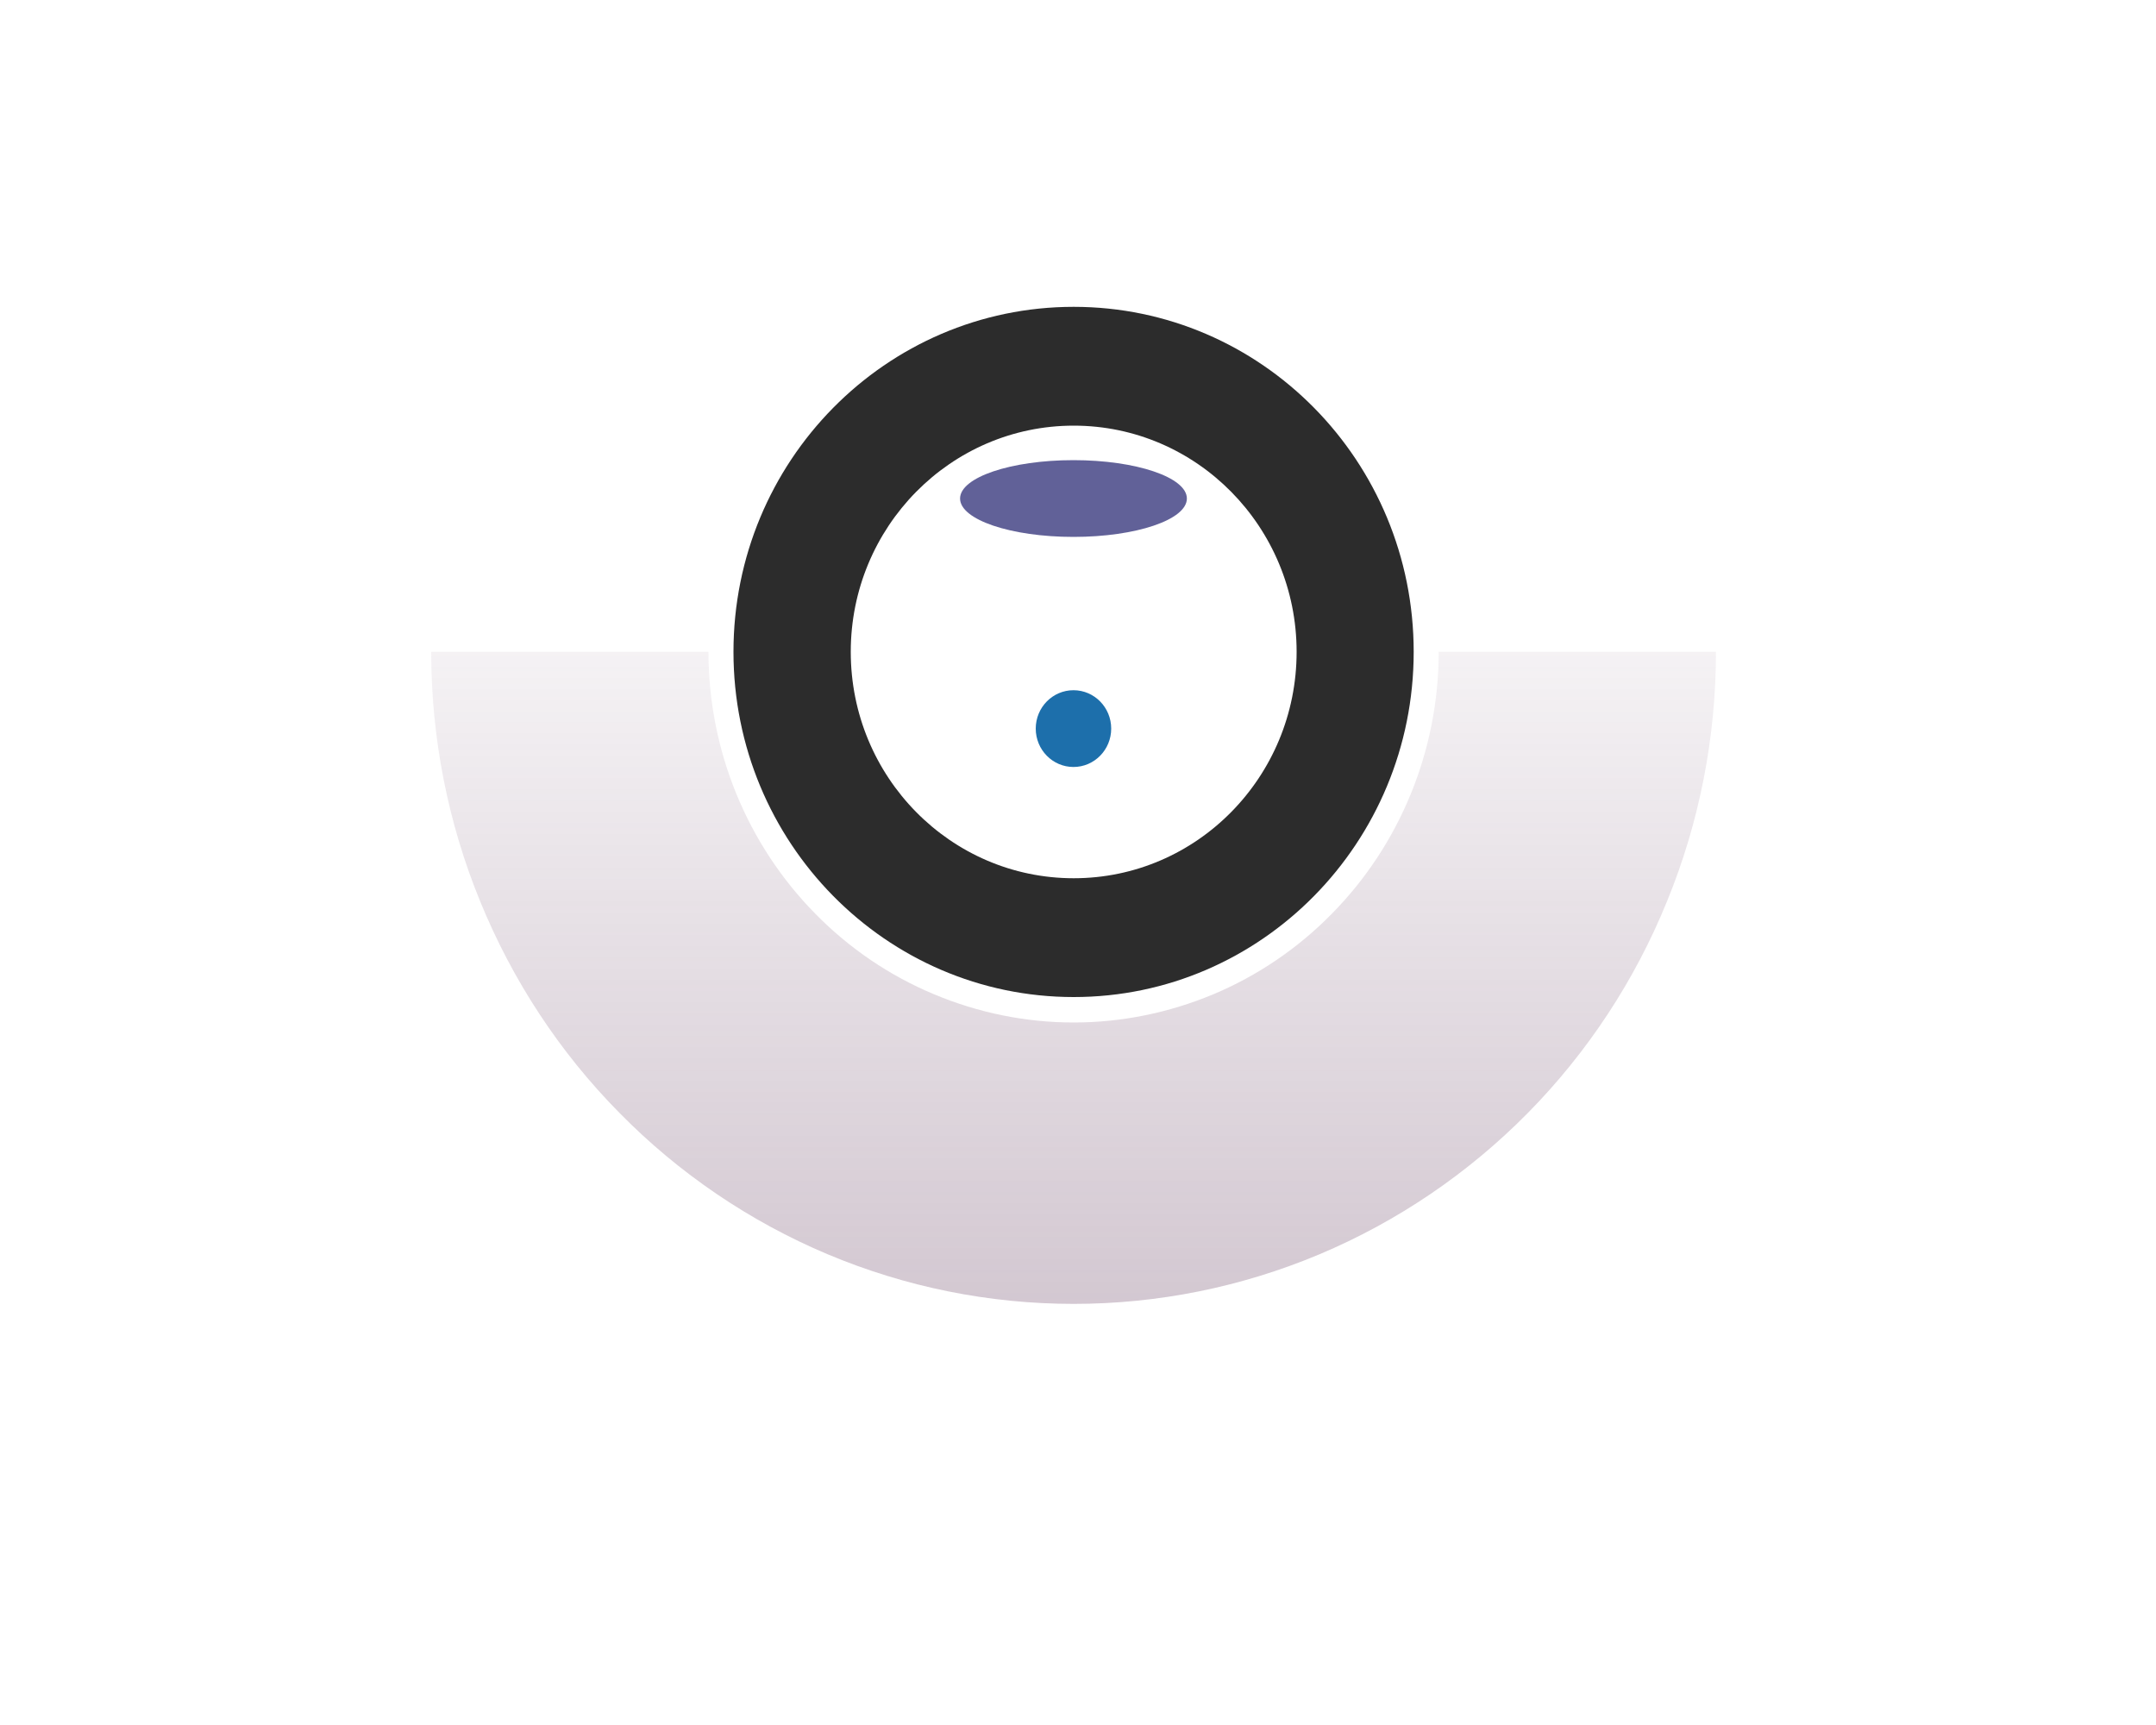
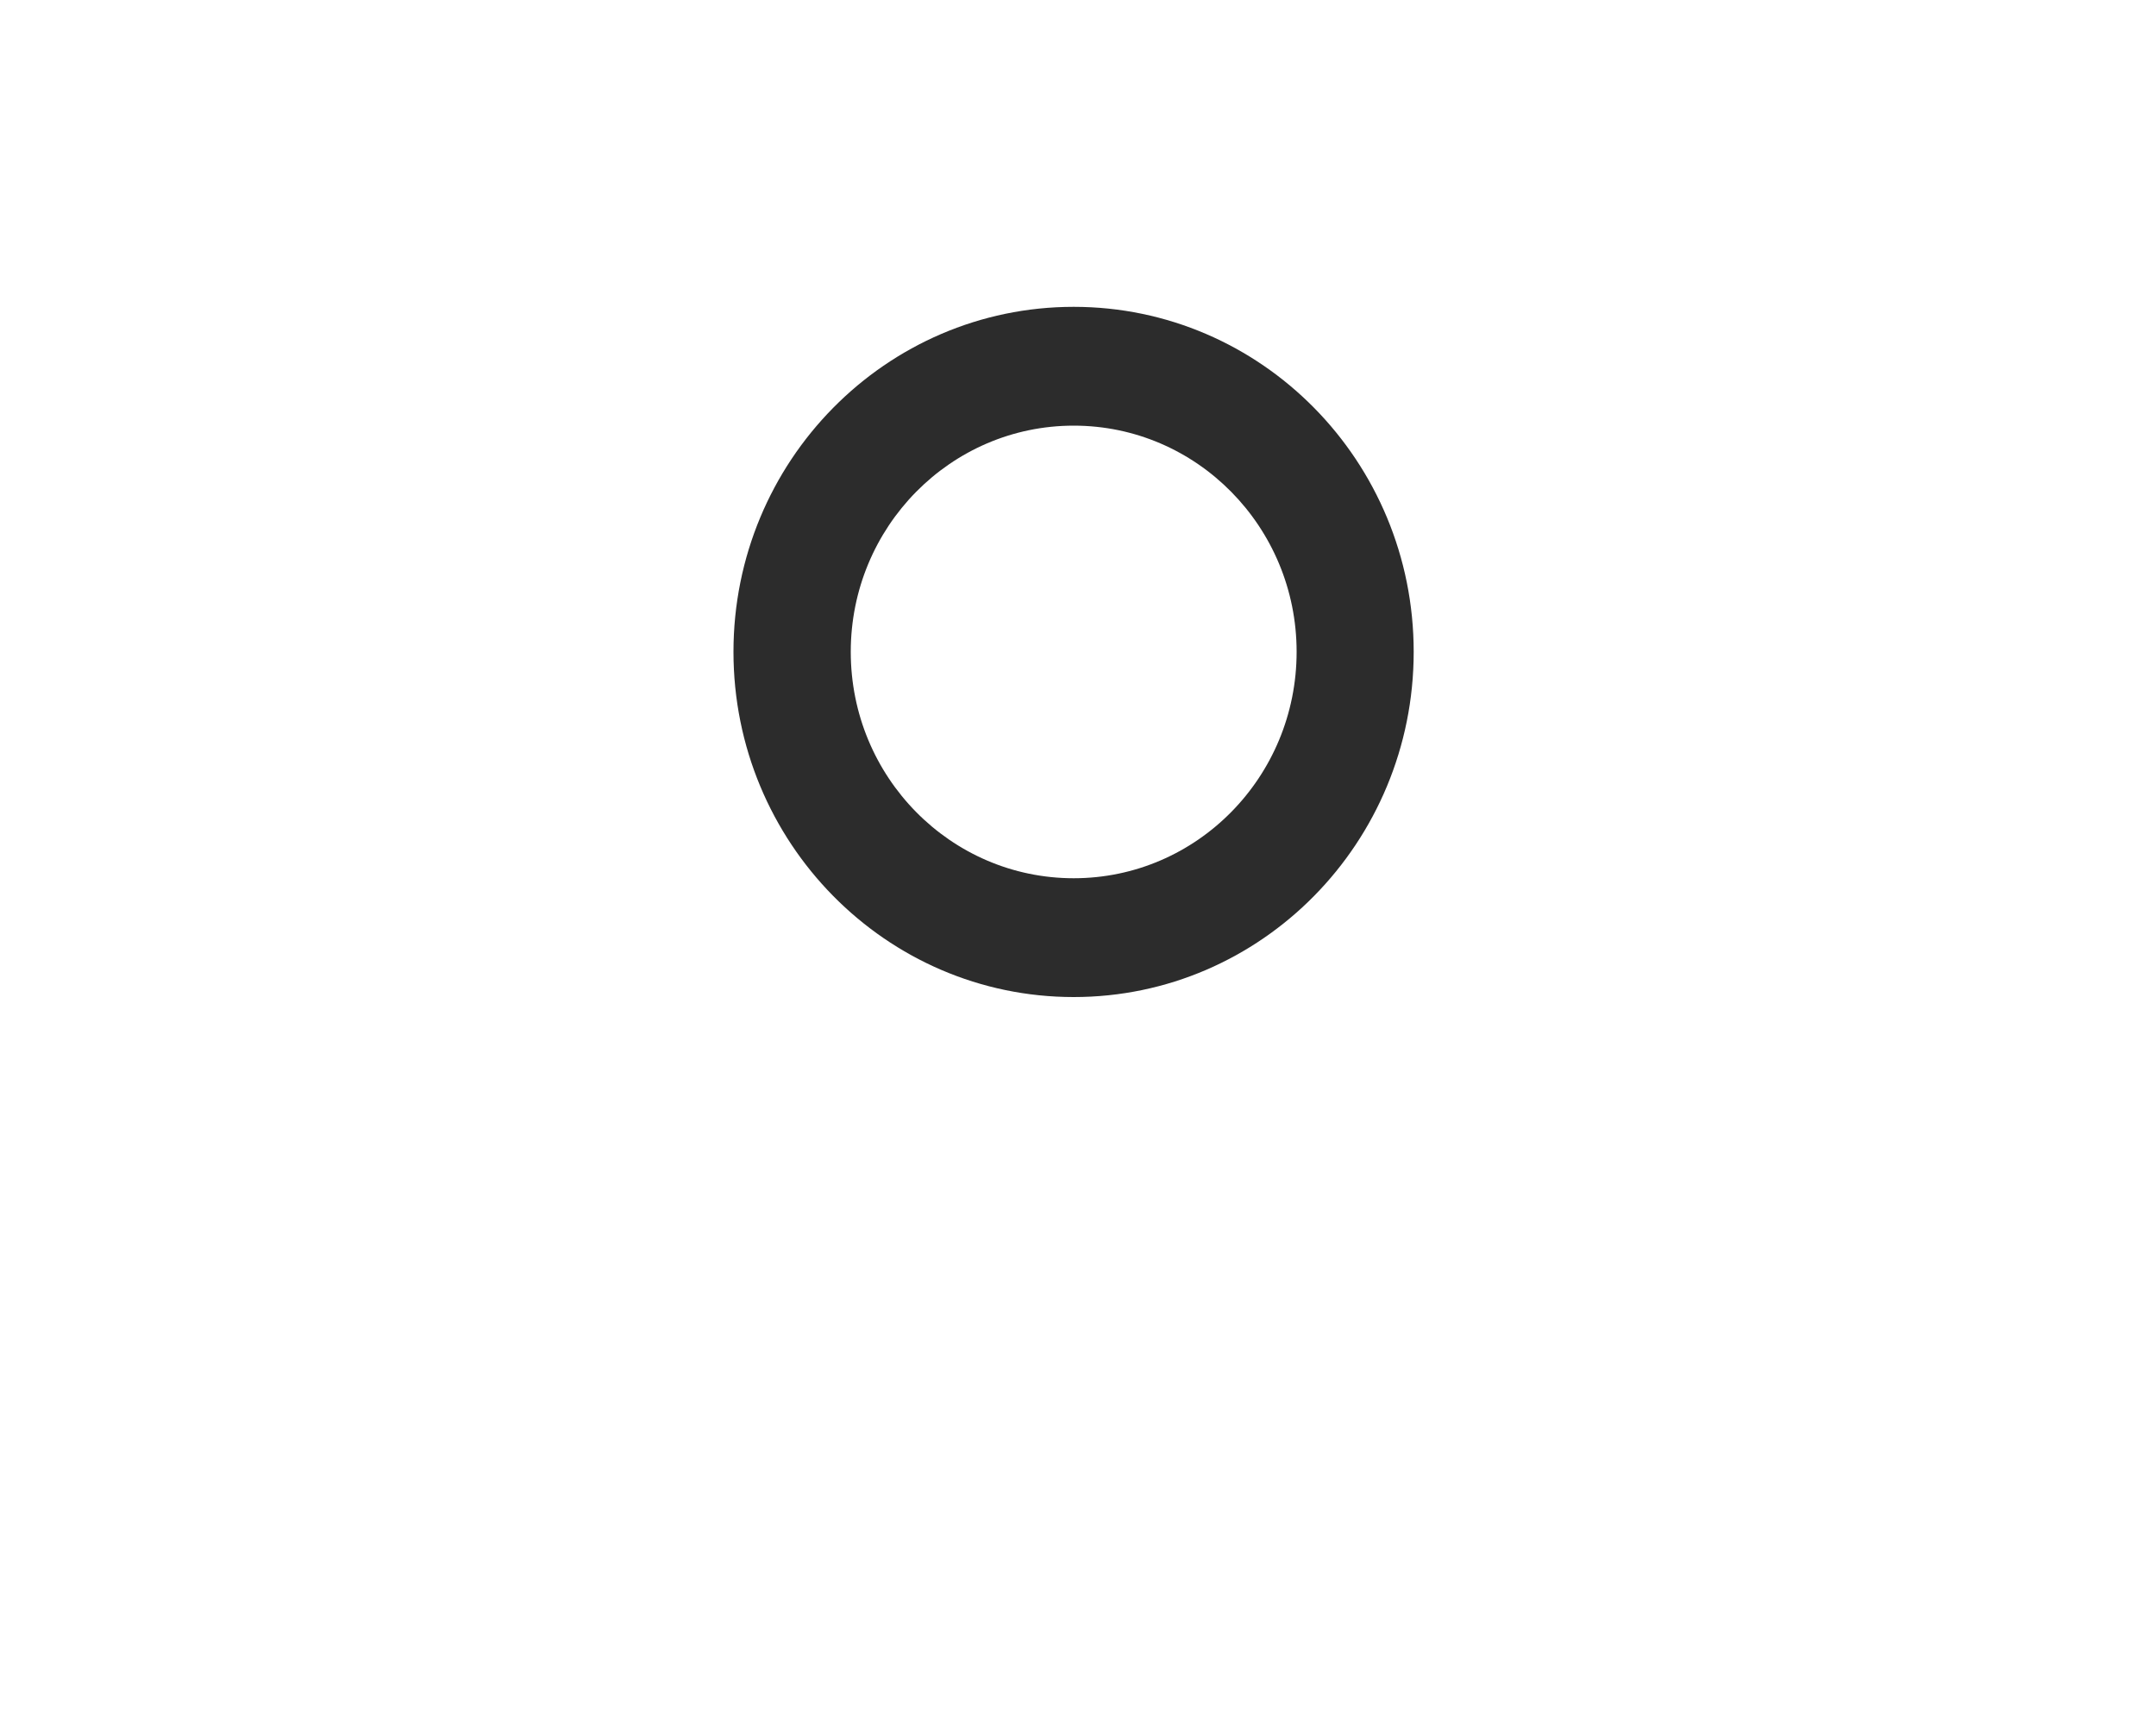
<svg xmlns="http://www.w3.org/2000/svg" fill="none" height="100%" overflow="visible" preserveAspectRatio="none" style="display: block;" viewBox="0 0 10 8" width="100%">
  <g id="Lens">
    <g filter="url(#filter0_f_0_1523)" id="Ellipse 1">
-       <path d="M7.959 3.023C7.959 3.42 7.882 3.814 7.732 4.18C7.583 4.547 7.363 4.881 7.087 5.161C6.81 5.442 6.481 5.665 6.12 5.817C5.758 5.969 5.371 6.047 4.98 6.047C4.588 6.047 4.201 5.969 3.839 5.817C3.478 5.665 3.149 5.442 2.873 5.161C2.596 4.881 2.377 4.547 2.227 4.18C2.077 3.814 2 3.42 2 3.023L3.286 3.023C3.286 3.249 3.33 3.473 3.415 3.681C3.5 3.889 3.625 4.079 3.782 4.238C3.939 4.398 4.126 4.525 4.332 4.611C4.537 4.697 4.757 4.742 4.98 4.742C5.202 4.742 5.422 4.697 5.628 4.611C5.833 4.525 6.02 4.398 6.177 4.238C6.334 4.079 6.459 3.889 6.544 3.681C6.629 3.473 6.673 3.249 6.673 3.023H7.959Z" fill="url(#paint0_linear_0_1523)" fill-opacity="0.3" />
-     </g>
+       </g>
    <g filter="url(#filter1_f_0_1523)" id="Ellipse 2">
      <path d="M6.557 3.023C6.557 3.907 5.851 4.624 4.98 4.624C4.109 4.624 3.402 3.907 3.402 3.023C3.402 2.139 4.109 1.423 4.98 1.423C5.851 1.423 6.557 2.139 6.557 3.023ZM3.946 3.023C3.946 3.603 4.409 4.073 4.98 4.073C5.551 4.073 6.014 3.603 6.014 3.023C6.014 2.444 5.551 1.974 4.98 1.974C4.409 1.974 3.946 2.444 3.946 3.023Z" fill="#2C2C2C" />
    </g>
    <g filter="url(#filter2_f_0_1523)" id="Ellipse 3">
-       <ellipse cx="4.979" cy="2.312" fill="#616198" rx="0.526" ry="0.178" />
-     </g>
+       </g>
    <g filter="url(#filter3_f_0_1523)" id="Ellipse 4">
-       <ellipse cx="4.979" cy="3.379" fill="#1D6FAB" rx="0.175" ry="0.178" />
-     </g>
+       </g>
  </g>
  <defs>
    <filter color-interpolation-filters="sRGB" filterUnits="userSpaceOnUse" height="6.047" id="filter0_f_0_1523" width="8.983" x="0.488" y="1.512">
      <feFlood flood-opacity="0" result="BackgroundImageFix" />
      <feBlend in="SourceGraphic" in2="BackgroundImageFix" mode="normal" result="shape" />
      <feGaussianBlur result="effect1_foregroundBlur_0_1523" stdDeviation="0.756" />
    </filter>
    <filter color-interpolation-filters="sRGB" filterUnits="userSpaceOnUse" height="4.209" id="filter1_f_0_1523" width="4.163" x="2.899" y="0.919">
      <feFlood flood-opacity="0" result="BackgroundImageFix" />
      <feBlend in="SourceGraphic" in2="BackgroundImageFix" mode="normal" result="shape" />
      <feGaussianBlur result="effect1_foregroundBlur_0_1523" stdDeviation="0.252" />
    </filter>
    <filter color-interpolation-filters="sRGB" filterUnits="userSpaceOnUse" height="1.363" id="filter2_f_0_1523" width="2.059" x="3.95" y="1.63">
      <feFlood flood-opacity="0" result="BackgroundImageFix" />
      <feBlend in="SourceGraphic" in2="BackgroundImageFix" mode="normal" result="shape" />
      <feGaussianBlur result="effect1_foregroundBlur_0_1523" stdDeviation="0.252" />
    </filter>
    <filter color-interpolation-filters="sRGB" filterUnits="userSpaceOnUse" height="1.363" id="filter3_f_0_1523" width="1.358" x="4.3" y="2.697">
      <feFlood flood-opacity="0" result="BackgroundImageFix" />
      <feBlend in="SourceGraphic" in2="BackgroundImageFix" mode="normal" result="shape" />
      <feGaussianBlur result="effect1_foregroundBlur_0_1523" stdDeviation="0.252" />
    </filter>
    <linearGradient gradientUnits="userSpaceOnUse" id="paint0_linear_0_1523" x1="4.98" x2="4.98" y1="0" y2="6.047">
      <stop offset="0.344" stop-color="#6D4767" stop-opacity="0" />
      <stop offset="1" stop-color="#6D4767" />
    </linearGradient>
  </defs>
</svg>